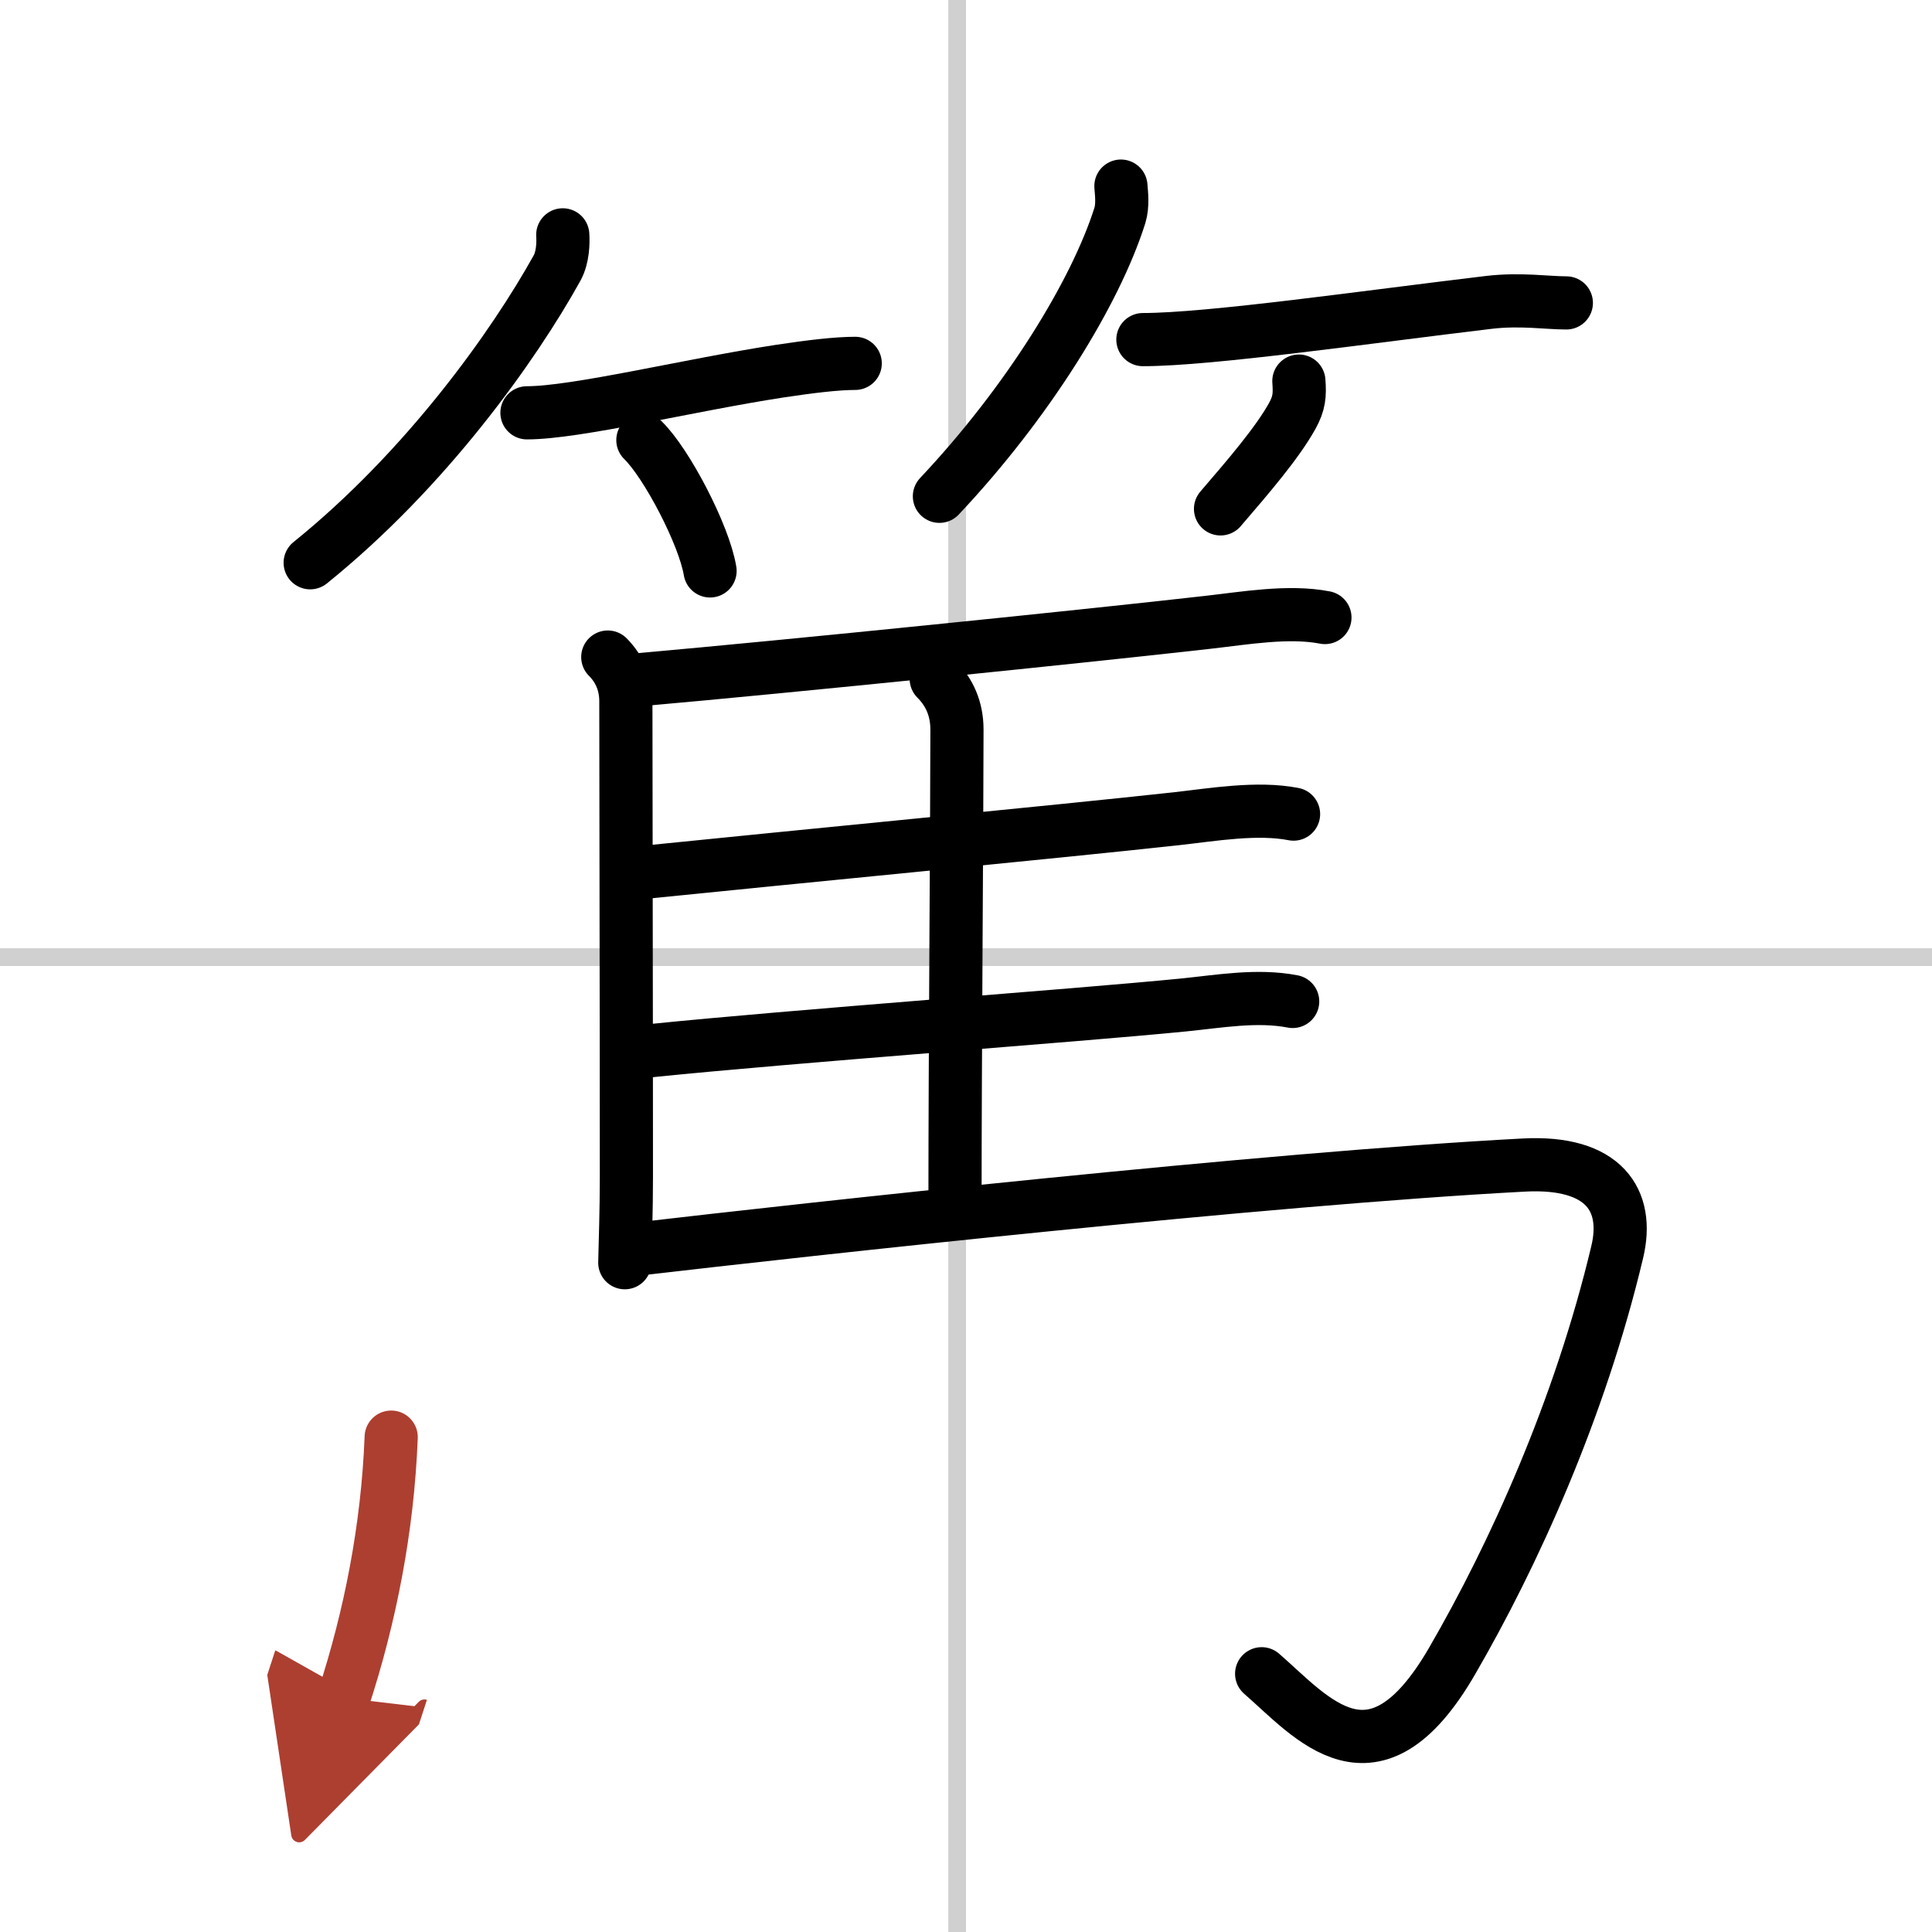
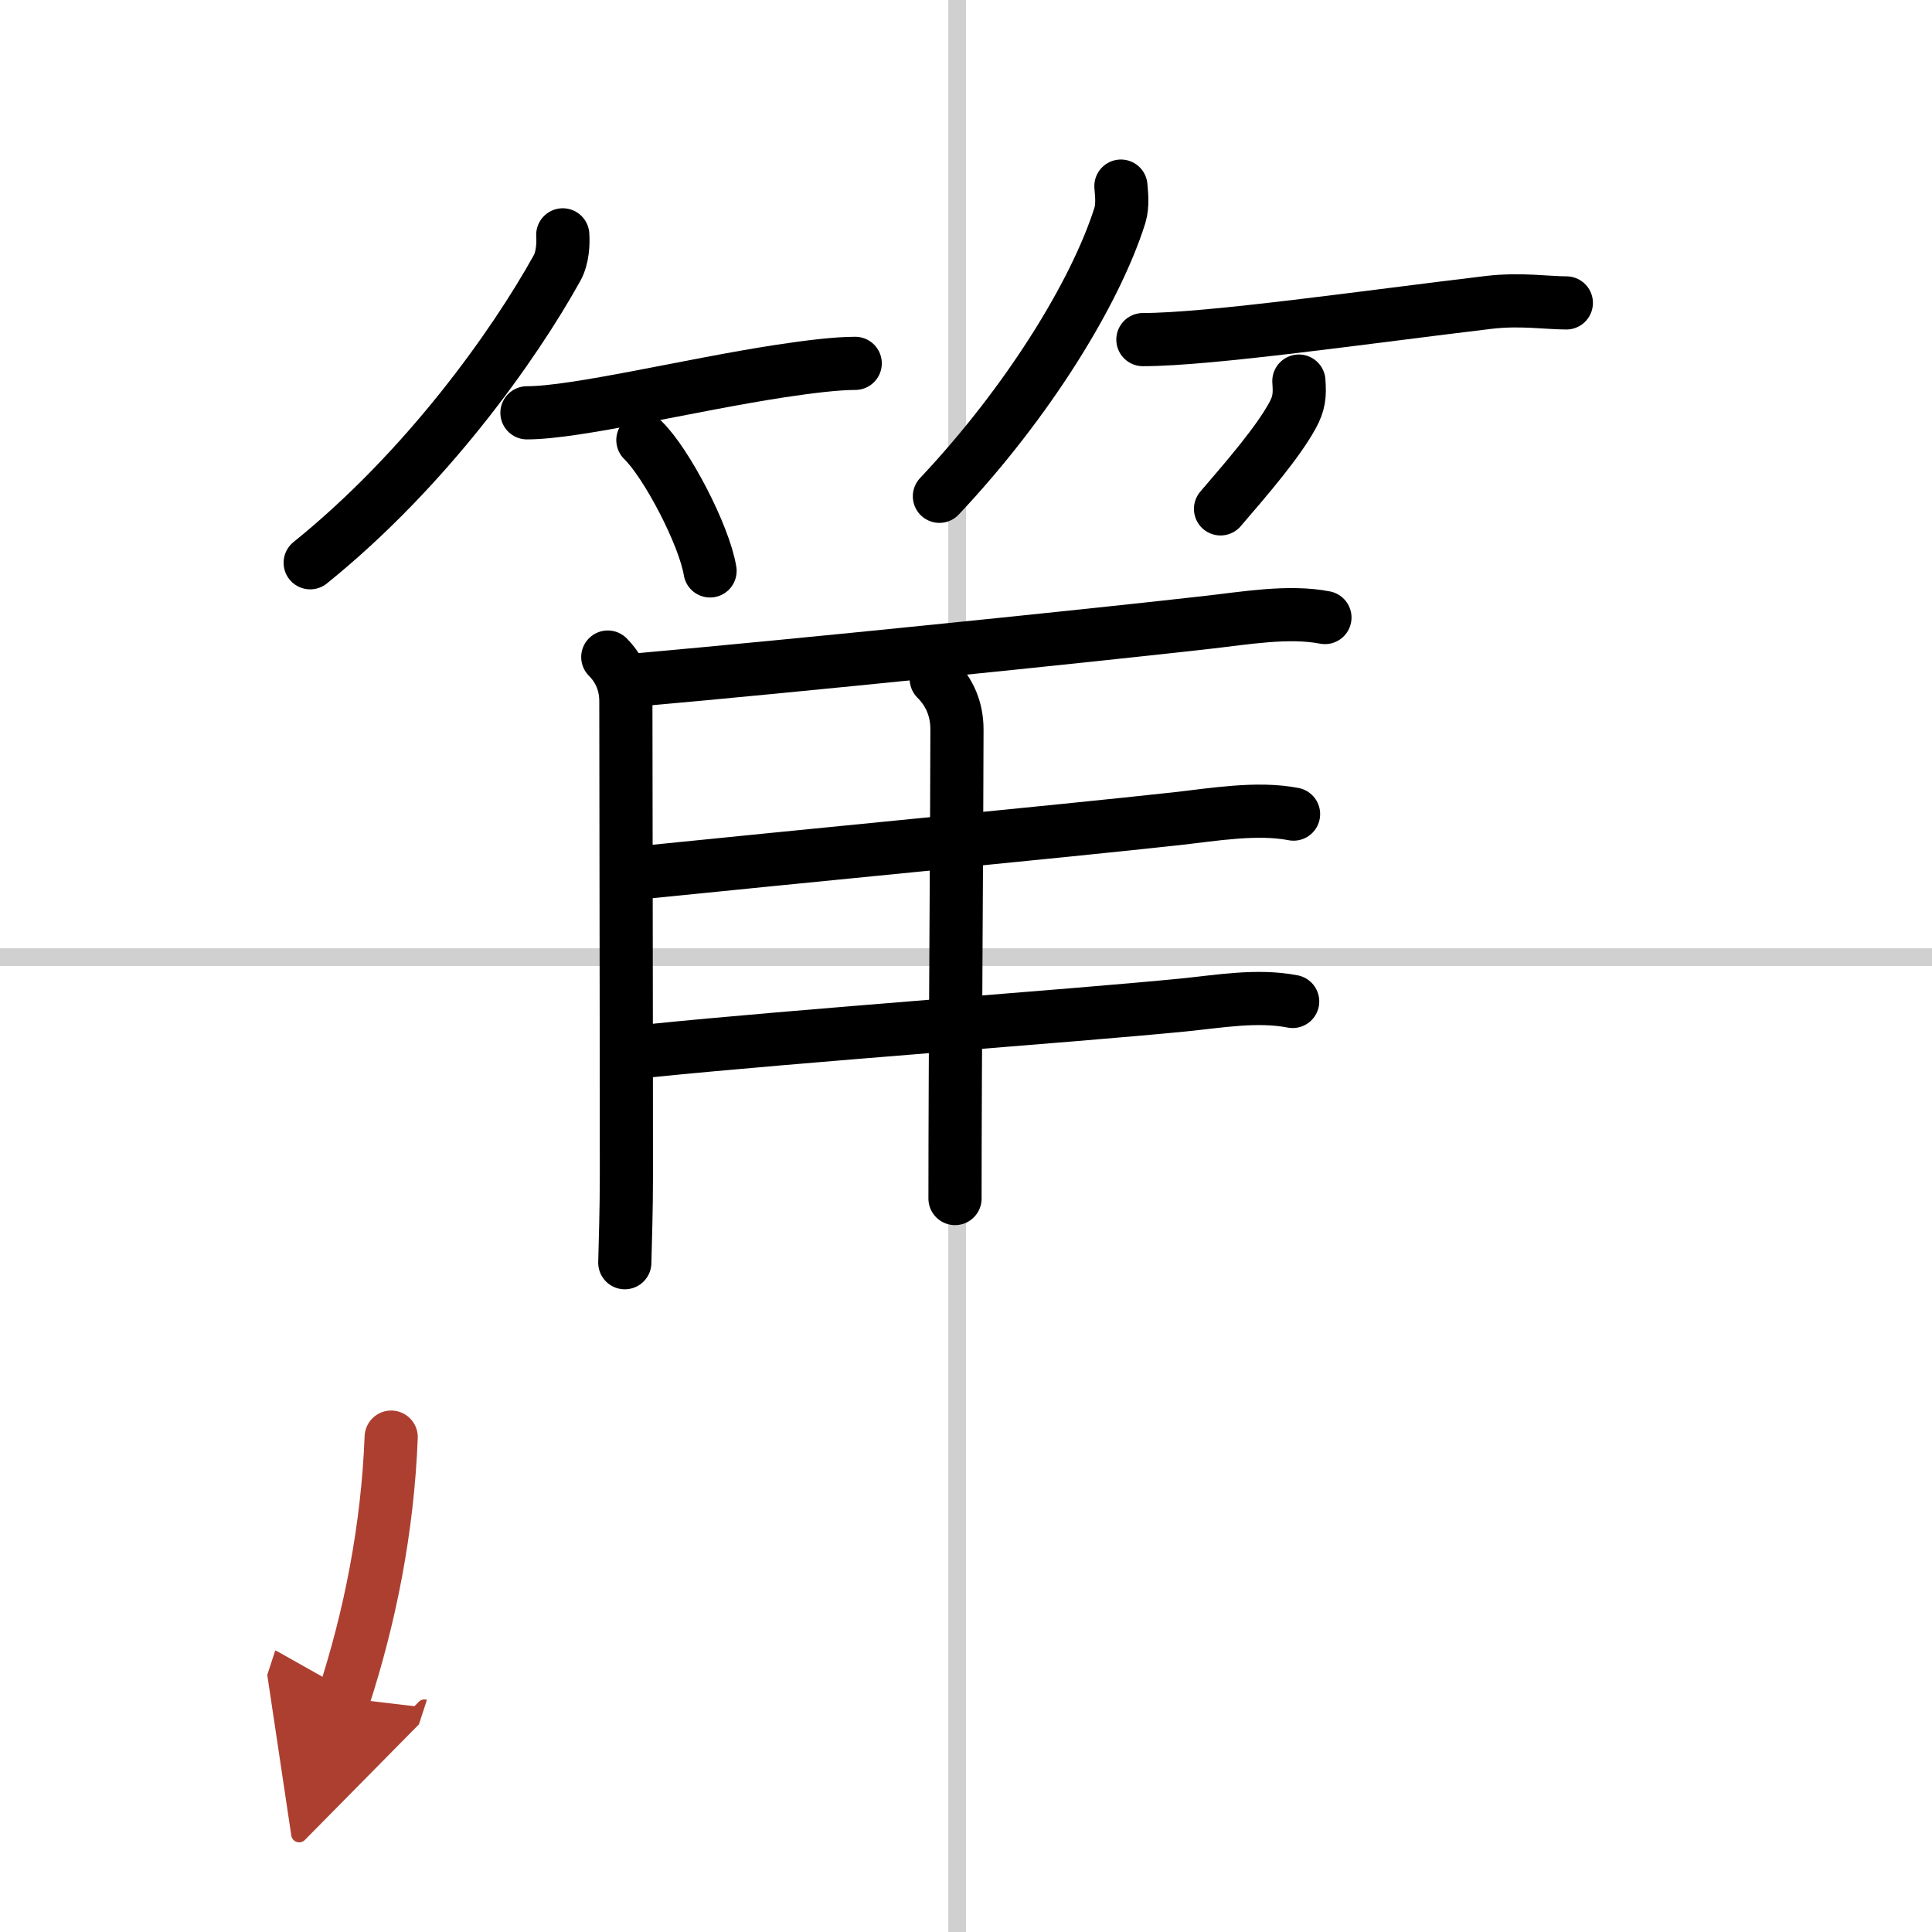
<svg xmlns="http://www.w3.org/2000/svg" width="400" height="400" viewBox="0 0 109 109">
  <defs>
    <marker id="a" markerWidth="4" orient="auto" refX="1" refY="5" viewBox="0 0 10 10">
      <polyline points="0 0 10 5 0 10 1 5" fill="#ad3f31" stroke="#ad3f31" />
    </marker>
  </defs>
  <g fill="none" stroke="#000" stroke-linecap="round" stroke-linejoin="round" stroke-width="3">
-     <rect width="100%" height="100%" fill="#fff" stroke="#fff" />
    <line x1="54" x2="54" y2="109" stroke="#d0d0d0" stroke-width="1" />
    <line x2="109" y1="54" y2="54" stroke="#d0d0d0" stroke-width="1" />
    <path d="M31.75,13.25c0.03,0.46,0.01,1.27-0.32,1.87C29,19.5,24.06,26.46,17.5,31.75" />
    <path d="m29.73 23.29c2.78 0 9.12-1.56 14.26-2.35 1.72-0.26 3.22-0.44 4.26-0.44" />
    <path d="m36.27 24.83c1.34 1.3 3.46 5.36 3.79 7.38" />
    <path d="M63.24,10.5c0.03,0.41,0.12,1.07-0.06,1.66C61.81,16.49,58.02,22.67,53,28" />
    <path d="m64.48 19.16c3.77 0 12.64-1.28 19.52-2.1 1.77-0.21 3.29 0.03 4.37 0.03" />
    <path d="m73.28 21.5c0.06 0.8 0.02 1.25-0.37 1.96-0.83 1.5-2.44 3.38-4.05 5.25" />
    <path d="m34.29 37.07c0.69 0.69 1.02 1.55 1.02 2.49 0 3.96 0.03 17.19 0.03 26.81 0 1.91-0.06 3.58-0.09 4.87" />
    <path d="m36.14 38.34c8.28-0.73 25.25-2.46 32.01-3.23 2.06-0.23 4.55-0.67 6.6-0.27" />
    <path d="m52.82 38.3c0.75 0.75 1.17 1.7 1.17 2.86 0 4.78-0.11 18.74-0.11 26.46" />
    <path d="m36.49 49.2c7.92-0.81 23.43-2.3 29.89-3.01 2.06-0.23 4.54-0.66 6.6-0.26" />
    <path d="m36.69 59.28c8.09-0.83 23.92-1.97 30.07-2.58 2.01-0.2 4.16-0.59 6.17-0.2" />
-     <path d="m36.14 70.45c9.28-1.08 35.24-3.95 49.83-4.72 4.53-0.24 5.97 1.99 5.27 4.91-2.11 8.87-5.86 17.12-9.32 23.08-4.41 7.61-7.92 3.16-10.74 0.71" />
    <path d="m22.07 81.08c-0.2 5.17-1.2 10.17-2.68 14.71" marker-end="url(#a)" stroke="#ad3f31" />
  </g>
</svg>